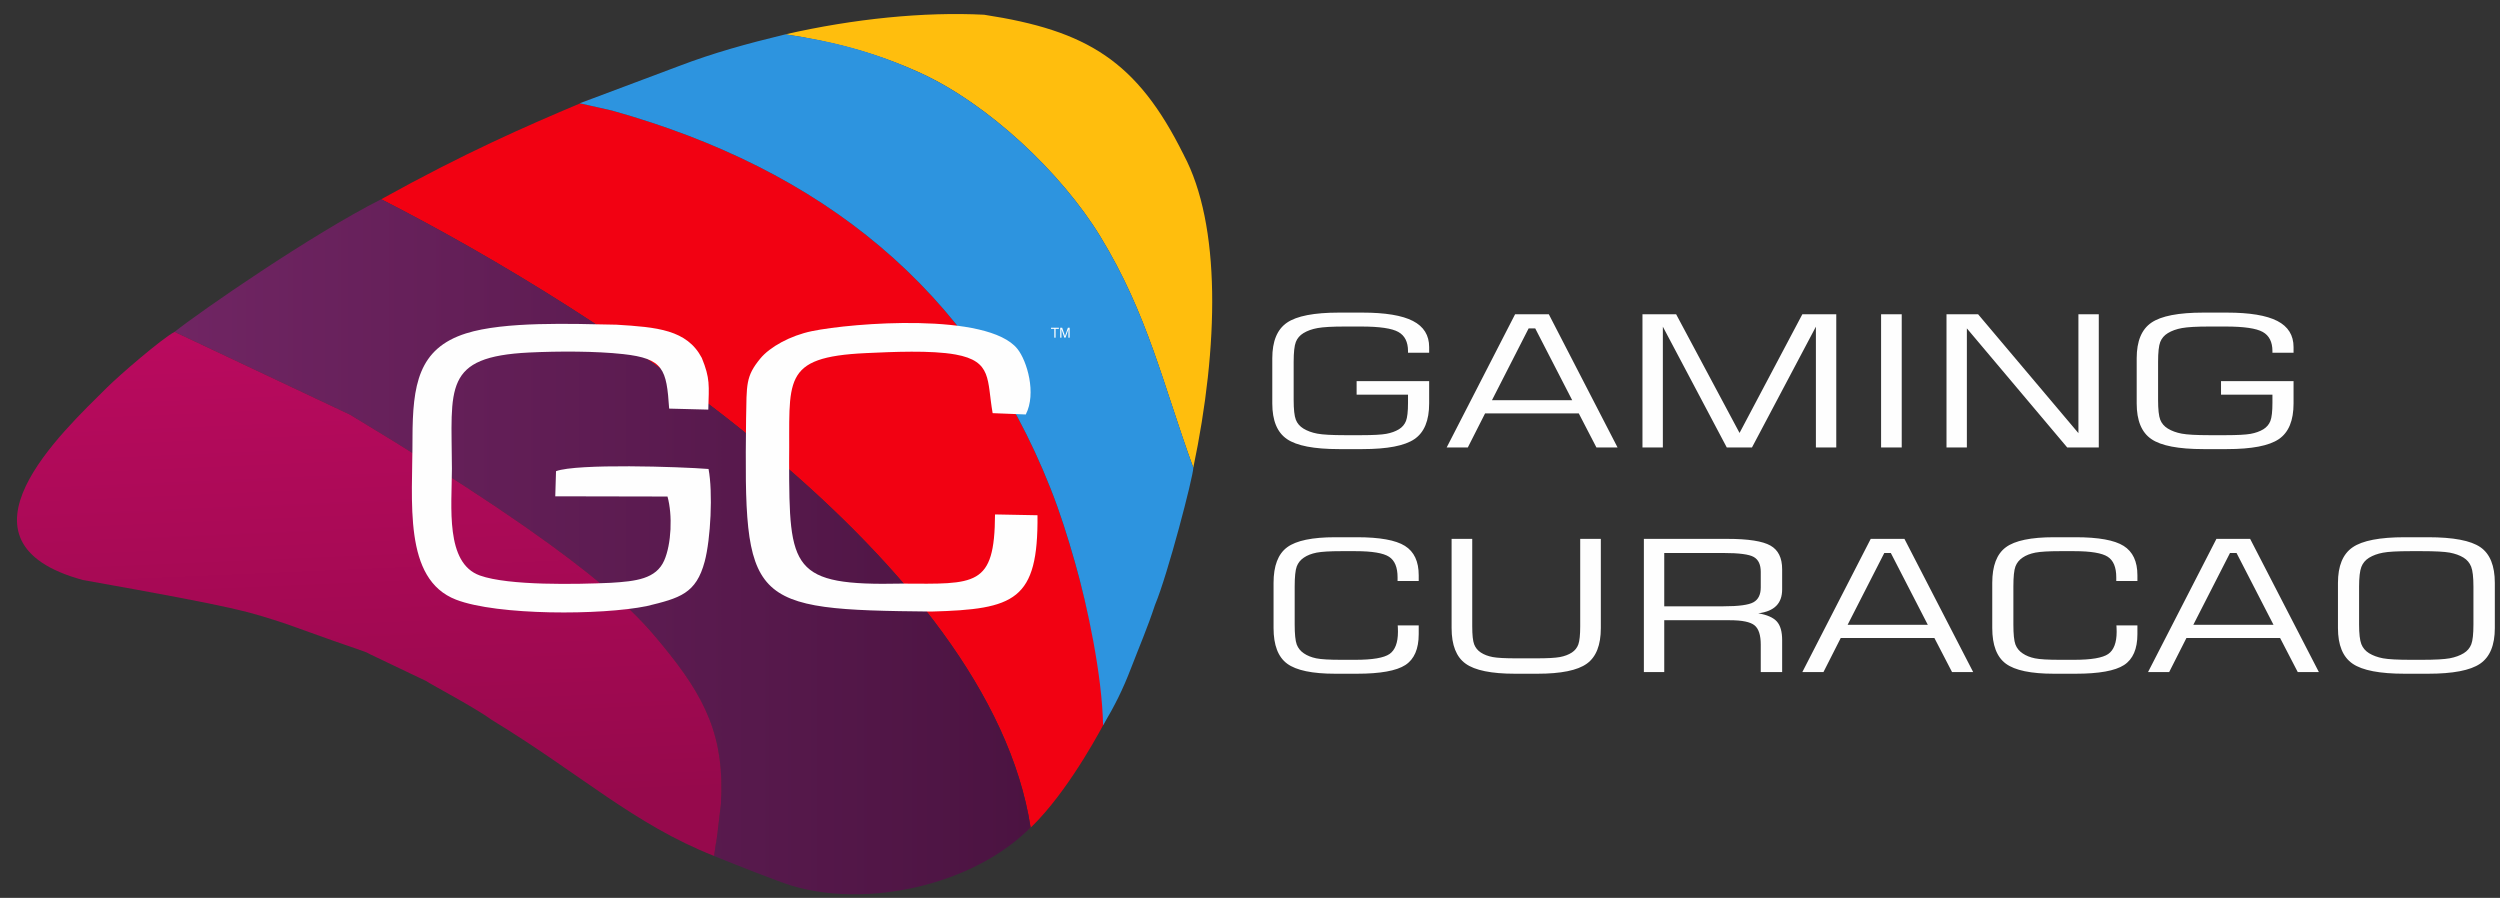
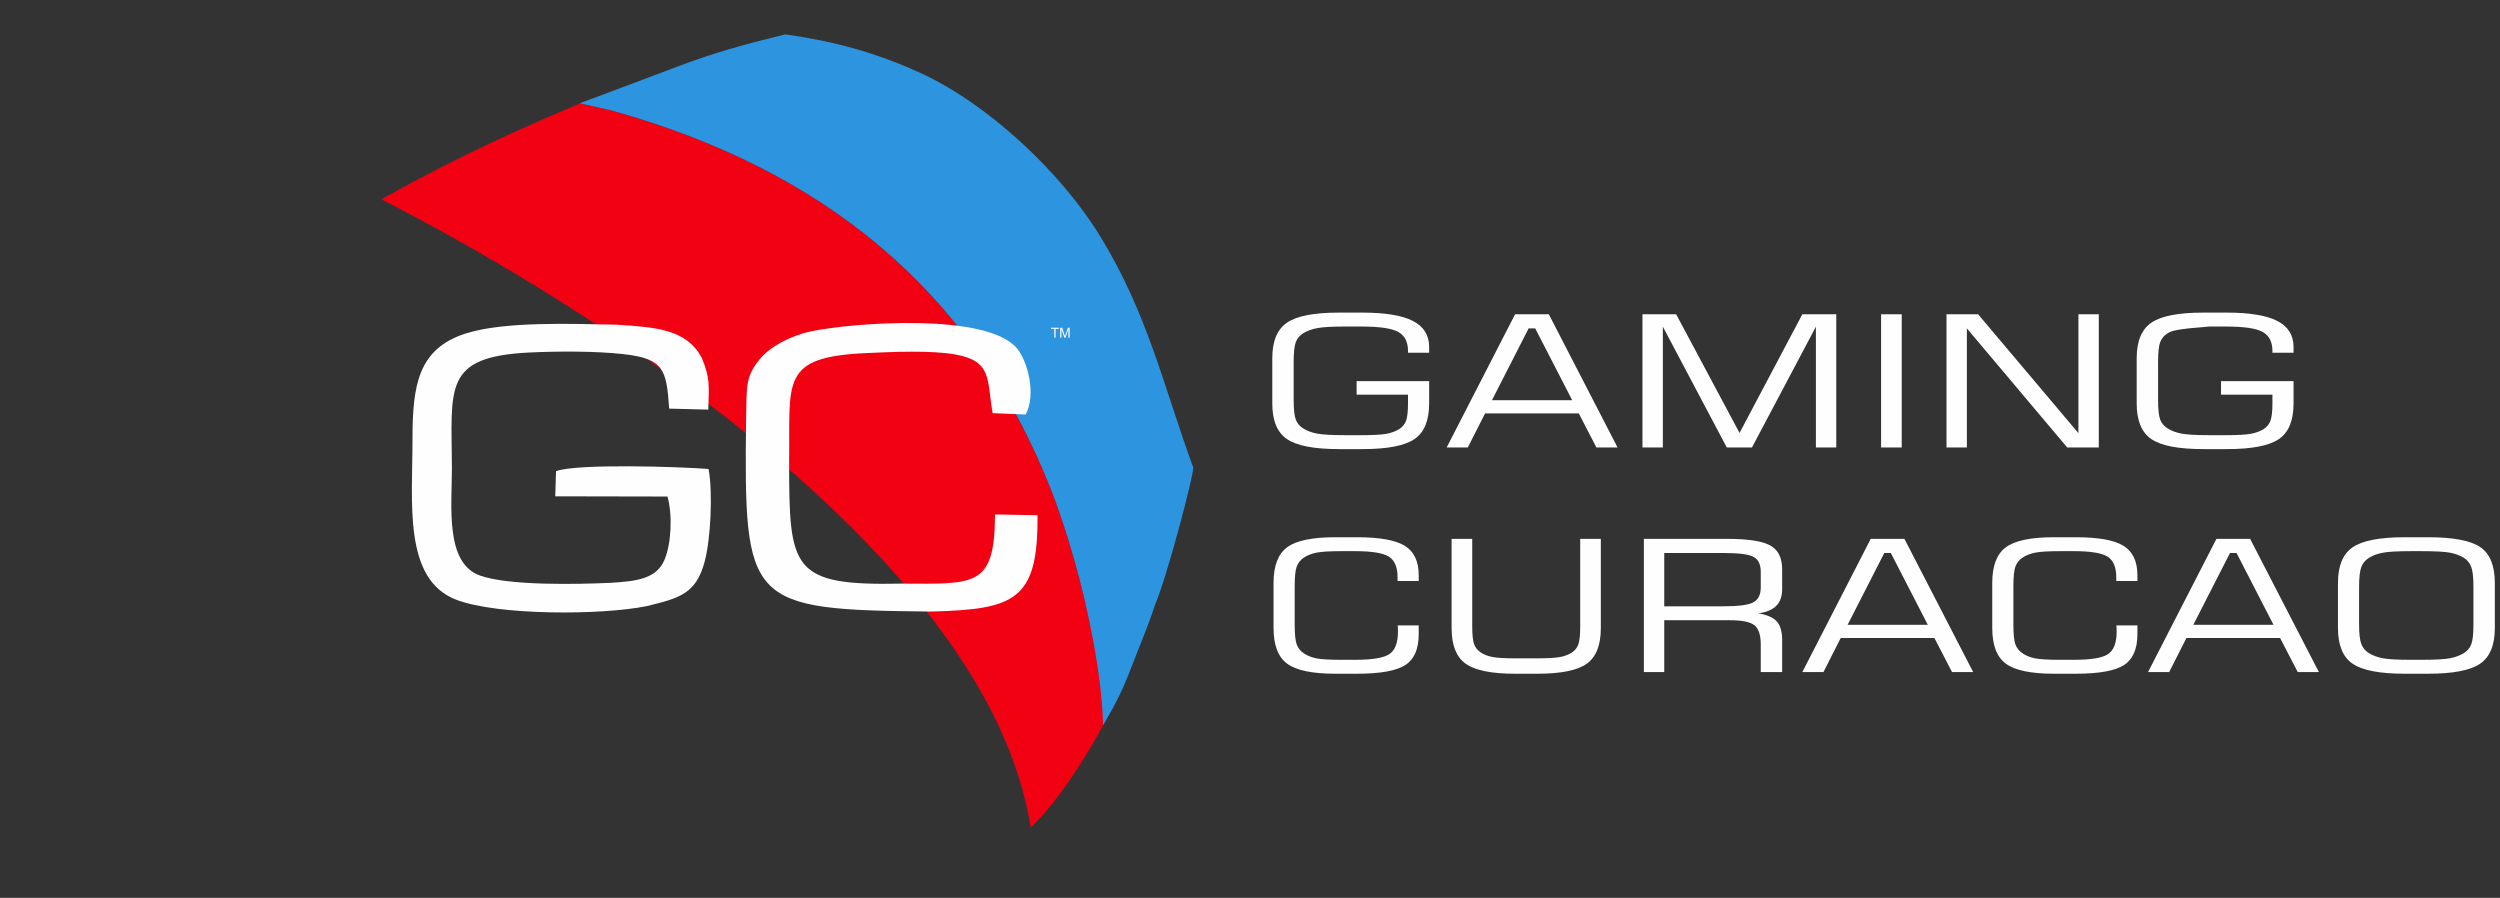
<svg xmlns="http://www.w3.org/2000/svg" width="142" height="51" viewBox="0 0 142 51" fill="none">
  <rect x="0" y="0" width="142" height="51" fill="#333333" stroke="none" />
-   <path fill-rule="evenodd" clip-rule="evenodd" d="M67.779 26.568C69.23 19.638 69.365 12.782 67.228 8.785C66.943 8.187 67.415 9.162 67.228 8.785C64.59 3.459 61.756 1.735 55.898 0.837C52.491 0.663 48.498 1.062 44.609 1.951C47.274 2.352 49.773 2.999 52.285 4.148C56.105 5.893 60.268 9.784 62.49 13.422C65.204 17.867 66.063 21.867 67.779 26.568Z" fill="#FFBE0D" />
  <path fill-rule="evenodd" clip-rule="evenodd" d="M58.255 47.274C60.235 45.532 62.114 42.225 62.733 41.05C62.636 38.236 61.756 34.405 61.063 31.968C60.635 30.466 60.215 29.127 59.672 27.753C55.182 16.392 46.654 9.609 34.757 6.279L32.949 5.872C29.818 7.197 26.409 8.677 21.652 11.318C34.163 17.704 56.194 31.867 58.539 47C58.491 47.048 58.443 47.096 58.394 47.143L58.372 47.164L58.367 47.168L58.363 47.173C58.329 47.205 58.294 47.238 58.26 47.27L58.255 47.274ZM32.928 5.867L33.752 5.533L33.218 5.759L32.928 5.867Z" fill="#F20112" />
  <path fill-rule="evenodd" clip-rule="evenodd" d="M59.674 27.752C60.217 29.127 60.637 30.465 61.065 31.967C61.778 34.472 62.601 38.367 62.655 41.199C63.321 40.071 63.765 39.194 64.237 37.965C64.72 36.707 65.171 35.677 65.603 34.364C66.333 32.625 67.772 27.084 67.781 26.569C66.066 21.868 65.207 17.867 62.492 13.422C60.27 9.784 56.107 5.894 52.288 4.148C49.697 2.964 47.386 2.351 44.612 1.951C42.374 2.496 40.558 2.993 38.567 3.751L32.93 5.867L34.759 6.279C46.656 9.608 55.184 16.392 59.674 27.752Z" fill="#2D94DF" />
-   <path fill-rule="evenodd" clip-rule="evenodd" d="M40.56 48.619C41.741 49.099 44.17 50.065 44.958 50.303C49.23 51.595 55.261 50.302 58.538 46.999C56.193 31.866 34.162 17.703 21.651 11.316C17.665 13.337 11.407 17.666 9.914 18.85L19.881 23.554C33.694 31.871 36.157 34.869 37.609 36.63C40.08 39.624 41.173 41.866 40.947 45.657C40.565 48.959 40.763 47.064 40.56 48.619Z" fill="url(#paint0_linear_15446_153038)" />
-   <path fill-rule="evenodd" clip-rule="evenodd" d="M40.949 45.657C41.175 41.866 40.082 39.624 37.611 36.63C36.158 34.869 33.696 31.87 19.883 23.554L9.916 18.85C9.199 19.227 6.788 21.303 6.069 22.02C3.554 24.525 -3.24 30.783 4.708 32.944C13.842 34.573 14.047 34.726 16.229 35.428C21.039 37.171 20.549 36.905 21.039 37.171L24.2 38.68C24.587 38.935 26.988 40.2 27.938 40.894C32.948 43.942 36.01 46.822 40.561 48.618C40.765 47.064 40.567 48.959 40.949 45.657Z" fill="url(#paint1_linear_15446_153038)" />
  <path d="M59.884 19.178V18.681H59.698V18.615H60.145V18.681H59.958V19.178H59.884ZM60.219 19.178V18.615H60.331L60.465 19.013C60.477 19.05 60.486 19.078 60.491 19.097C60.498 19.076 60.508 19.046 60.521 19.006L60.656 18.615H60.757V19.178H60.685V18.706L60.521 19.178H60.454L60.291 18.698V19.178H60.219Z" fill="#FEFEFE" />
  <path fill-rule="evenodd" clip-rule="evenodd" d="M23.43 24.871C23.438 28.497 22.881 32.892 25.903 34.061C28.248 34.968 34.181 34.95 36.733 34.427C38.617 33.972 39.541 33.718 40.027 31.893C40.369 30.61 40.497 27.955 40.245 26.638C38.606 26.508 32.765 26.32 31.582 26.763L31.539 28.19L37.914 28.203C38.207 29.255 38.136 30.907 37.727 31.835C37.266 32.883 36.129 33.017 34.691 33.104C32.766 33.191 28.893 33.275 27.256 32.688C25.282 31.98 25.662 28.793 25.669 26.624C25.651 22.006 25.139 20.259 30.073 20.022C31.706 19.943 33.851 19.941 35.399 20.113C37.692 20.367 37.859 20.963 38.008 23.209L40.231 23.266C40.269 21.897 40.343 21.503 39.862 20.329C39.017 18.725 37.321 18.584 35.019 18.443C32.432 18.392 28.657 18.247 26.472 18.936C23.747 19.796 23.438 21.886 23.43 24.871Z" fill="#FEFEFE" />
  <path fill-rule="evenodd" clip-rule="evenodd" d="M42.377 23.833C42.26 34.348 42.43 34.635 52.917 34.736C57.638 34.606 58.974 34.109 58.93 29.266L56.517 29.22C56.497 33.345 55.423 33.169 51.223 33.149C44.931 33.285 44.829 32.33 44.822 26.234C44.88 21.605 44.306 20.283 49.191 20.056C50.681 19.987 52.885 19.885 54.273 20.136C56.377 20.516 56.05 21.576 56.382 23.467L58.264 23.542C58.883 22.344 58.334 20.494 57.789 19.816C56.114 17.729 48.423 18.334 46.115 18.809C44.892 19.061 43.726 19.707 43.185 20.365C42.348 21.386 42.413 21.822 42.377 23.833Z" fill="#FEFEFE" />
-   <path d="M72.266 20.349C72.266 19.383 72.543 18.71 73.1 18.328C73.654 17.947 74.64 17.756 76.053 17.756H77.388C78.683 17.756 79.64 17.914 80.255 18.231C80.87 18.548 81.176 19.043 81.176 19.714V20.035H79.975V19.943C79.975 19.423 79.792 19.058 79.423 18.854C79.057 18.649 78.355 18.547 77.319 18.547H76.393C75.672 18.547 75.154 18.576 74.838 18.634C74.522 18.691 74.254 18.788 74.033 18.923C73.83 19.048 73.685 19.215 73.604 19.424C73.521 19.634 73.48 20.012 73.48 20.557V22.713C73.48 23.254 73.521 23.631 73.604 23.841C73.685 24.05 73.83 24.217 74.033 24.342C74.254 24.477 74.517 24.574 74.824 24.631C75.129 24.689 75.653 24.718 76.393 24.718H77.319C77.986 24.718 78.461 24.692 78.738 24.642C79.016 24.591 79.257 24.505 79.459 24.383C79.647 24.267 79.78 24.111 79.86 23.912C79.937 23.711 79.975 23.369 79.975 22.885V22.418H77.056V21.648H81.176V22.916C81.176 23.886 80.899 24.56 80.342 24.94C79.787 25.32 78.801 25.509 77.388 25.509H76.053C74.64 25.509 73.654 25.32 73.1 24.94C72.543 24.56 72.266 23.886 72.266 22.916V20.349ZM84.744 22.73H89.3L87.2 18.652H86.827L84.744 22.73ZM82.171 25.416L86.058 17.849H87.972L91.877 25.416H90.677L89.674 23.48H84.353L83.372 25.416H82.171ZM93.292 25.416V17.849H95.204L98.806 24.591L102.374 17.849H104.3V25.416H103.143V18.555L99.512 25.416H98.081L94.45 18.555V25.416H93.292ZM106.846 25.416V17.849H108.018V25.416H106.846ZM110.561 25.416V17.849H112.355L118.054 24.602V17.849H119.211V25.416H117.418L111.718 18.652V25.416H110.561ZM121.364 20.349C121.364 19.383 121.641 18.71 122.198 18.328C122.752 17.947 123.739 17.756 125.152 17.756H126.487C127.782 17.756 128.739 17.914 129.353 18.231C129.968 18.548 130.274 19.043 130.274 19.714V20.035H129.074V19.943C129.074 19.423 128.89 19.058 128.522 18.854C128.155 18.649 127.454 18.547 126.417 18.547H125.491C124.77 18.547 124.252 18.576 123.936 18.634C123.621 18.691 123.353 18.788 123.131 18.923C122.928 19.048 122.784 19.215 122.702 19.424C122.62 19.634 122.579 20.012 122.579 20.557V22.713C122.579 23.254 122.62 23.631 122.702 23.841C122.784 24.05 122.928 24.217 123.131 24.342C123.353 24.477 123.616 24.574 123.922 24.631C124.228 24.689 124.751 24.718 125.491 24.718H126.417C127.085 24.718 127.56 24.692 127.837 24.642C128.114 24.591 128.355 24.505 128.558 24.383C128.746 24.267 128.878 24.111 128.958 23.912C129.035 23.711 129.074 23.369 129.074 22.885V22.418H126.154V21.648H130.274V22.916C130.274 23.886 129.997 24.56 129.44 24.94C128.886 25.32 127.9 25.509 126.487 25.509H125.152C123.739 25.509 122.752 25.32 122.198 24.94C121.641 24.56 121.364 23.886 121.364 22.916V20.349ZM72.338 33.108C72.338 32.138 72.596 31.464 73.112 31.084C73.628 30.704 74.536 30.515 75.843 30.515H77.073C78.368 30.515 79.276 30.678 79.799 31.006C80.323 31.334 80.583 31.889 80.583 32.673V33.002H79.382V32.794C79.382 32.222 79.221 31.831 78.895 31.622C78.57 31.412 77.933 31.306 76.986 31.306H76.173C75.54 31.306 75.077 31.334 74.785 31.389C74.495 31.447 74.254 31.54 74.061 31.672C73.868 31.8 73.734 31.968 73.654 32.177C73.577 32.385 73.538 32.765 73.538 33.316V35.471C73.538 36.019 73.577 36.397 73.654 36.607C73.734 36.815 73.868 36.983 74.061 37.111C74.254 37.243 74.488 37.337 74.766 37.394C75.04 37.45 75.51 37.477 76.173 37.477H76.986C77.957 37.477 78.603 37.368 78.924 37.148C79.242 36.928 79.404 36.504 79.404 35.882C79.404 35.786 79.401 35.713 79.399 35.663C79.397 35.613 79.394 35.564 79.39 35.521H80.583V36.019C80.583 36.86 80.329 37.446 79.823 37.774C79.317 38.103 78.398 38.268 77.073 38.268H75.843C74.536 38.268 73.628 38.077 73.112 37.698C72.596 37.318 72.338 36.643 72.338 35.673V33.108ZM82.451 30.608H83.623V35.575C83.623 36.062 83.659 36.404 83.731 36.596C83.806 36.789 83.931 36.945 84.11 37.063C84.298 37.186 84.524 37.271 84.785 37.321C85.047 37.37 85.498 37.394 86.137 37.394H87.241C87.885 37.394 88.341 37.37 88.603 37.321C88.868 37.271 89.093 37.186 89.283 37.063C89.457 36.948 89.58 36.794 89.65 36.601C89.719 36.407 89.756 36.066 89.756 35.575V30.608H90.927V35.677C90.927 36.641 90.662 37.316 90.132 37.696C89.604 38.077 88.668 38.268 87.326 38.268H86.053C84.712 38.268 83.774 38.077 83.247 37.696C82.716 37.316 82.451 36.641 82.451 35.677V30.608ZM97.885 31.41H94.529V34.438H97.885C98.76 34.438 99.334 34.36 99.604 34.204C99.876 34.048 100.011 33.769 100.011 33.367V32.482C100.011 32.072 99.881 31.791 99.618 31.639C99.358 31.486 98.779 31.41 97.885 31.41ZM93.372 38.175V30.608H98.119C99.3 30.608 100.113 30.735 100.559 30.987C101.005 31.238 101.226 31.687 101.226 32.334V33.477C101.226 33.875 101.116 34.187 100.891 34.412C100.667 34.638 100.327 34.779 99.869 34.836C100.368 34.921 100.72 35.075 100.923 35.299C101.125 35.523 101.226 35.875 101.226 36.357V38.175H100.011V36.615C100.011 36.074 99.893 35.708 99.654 35.516C99.416 35.325 98.951 35.229 98.258 35.229H94.529V38.175H93.372ZM104.944 35.49H109.5L107.4 31.412H107.027L104.944 35.49ZM102.372 38.175L106.257 30.608H108.172L112.077 38.175H110.877L109.874 36.239H104.553L103.572 38.175H102.372ZM113.16 33.108C113.16 32.138 113.418 31.464 113.934 31.084C114.45 30.704 115.358 30.515 116.665 30.515H117.895C119.189 30.515 120.098 30.678 120.621 31.006C121.144 31.334 121.405 31.889 121.405 32.673V33.002H120.204V32.794C120.204 32.222 120.043 31.831 119.717 31.622C119.392 31.412 118.755 31.306 117.808 31.306H116.996C116.361 31.306 115.899 31.334 115.607 31.389C115.317 31.447 115.076 31.54 114.884 31.672C114.691 31.8 114.556 31.968 114.476 32.177C114.399 32.385 114.36 32.765 114.36 33.316V35.471C114.36 36.019 114.399 36.397 114.476 36.607C114.556 36.815 114.691 36.983 114.884 37.111C115.076 37.243 115.31 37.337 115.588 37.394C115.862 37.45 116.332 37.477 116.996 37.477H117.808C118.78 37.477 119.425 37.368 119.746 37.148C120.064 36.928 120.226 36.504 120.226 35.882C120.226 35.786 120.223 35.713 120.221 35.663C120.219 35.613 120.216 35.564 120.212 35.521H121.405V36.019C121.405 36.86 121.151 37.446 120.645 37.774C120.139 38.103 119.22 38.268 117.895 38.268H116.665C115.358 38.268 114.45 38.077 113.934 37.698C113.418 37.318 113.16 36.643 113.16 35.673V33.108ZM124.58 35.49H129.136L127.036 31.412H126.663L124.58 35.49ZM122.008 38.175L125.893 30.608H127.808L131.713 38.175H130.513L129.51 36.239H124.189L123.208 38.175H122.008ZM137.569 31.306H136.918C136.18 31.306 135.657 31.335 135.351 31.393C135.045 31.45 134.782 31.547 134.561 31.682C134.353 31.811 134.209 31.984 134.124 32.203C134.04 32.421 133.996 32.796 133.996 33.327V35.471C133.996 35.999 134.04 36.371 134.124 36.586C134.209 36.801 134.353 36.972 134.561 37.101C134.782 37.236 135.045 37.333 135.351 37.391C135.657 37.448 136.18 37.477 136.918 37.477H137.569C138.307 37.477 138.833 37.448 139.144 37.391C139.454 37.333 139.72 37.236 139.941 37.101C140.144 36.976 140.286 36.808 140.368 36.598C140.45 36.388 140.491 36.013 140.491 35.471V33.318C140.491 32.785 140.448 32.411 140.363 32.192C140.279 31.974 140.134 31.8 139.927 31.672C139.71 31.54 139.449 31.447 139.144 31.389C138.837 31.334 138.312 31.306 137.569 31.306ZM132.796 33.11C132.796 32.142 133.073 31.469 133.63 31.087C134.184 30.706 135.17 30.515 136.588 30.515H137.914C139.346 30.515 140.335 30.702 140.884 31.079C141.431 31.455 141.706 32.133 141.706 33.11V35.673C141.706 36.645 141.427 37.319 140.87 37.699C140.313 38.079 139.327 38.268 137.914 38.268H136.588C135.17 38.268 134.184 38.079 133.63 37.699C133.073 37.319 132.796 36.645 132.796 35.673V33.11Z" fill="#FEFEFE" />
+   <path d="M72.266 20.349C72.266 19.383 72.543 18.71 73.1 18.328C73.654 17.947 74.64 17.756 76.053 17.756H77.388C78.683 17.756 79.64 17.914 80.255 18.231C80.87 18.548 81.176 19.043 81.176 19.714V20.035H79.975V19.943C79.975 19.423 79.792 19.058 79.423 18.854C79.057 18.649 78.355 18.547 77.319 18.547H76.393C75.672 18.547 75.154 18.576 74.838 18.634C74.522 18.691 74.254 18.788 74.033 18.923C73.83 19.048 73.685 19.215 73.604 19.424C73.521 19.634 73.48 20.012 73.48 20.557V22.713C73.48 23.254 73.521 23.631 73.604 23.841C73.685 24.05 73.83 24.217 74.033 24.342C74.254 24.477 74.517 24.574 74.824 24.631C75.129 24.689 75.653 24.718 76.393 24.718H77.319C77.986 24.718 78.461 24.692 78.738 24.642C79.016 24.591 79.257 24.505 79.459 24.383C79.647 24.267 79.78 24.111 79.86 23.912C79.937 23.711 79.975 23.369 79.975 22.885V22.418H77.056V21.648H81.176V22.916C81.176 23.886 80.899 24.56 80.342 24.94C79.787 25.32 78.801 25.509 77.388 25.509H76.053C74.64 25.509 73.654 25.32 73.1 24.94C72.543 24.56 72.266 23.886 72.266 22.916V20.349ZM84.744 22.73H89.3L87.2 18.652H86.827L84.744 22.73ZM82.171 25.416L86.058 17.849H87.972L91.877 25.416H90.677L89.674 23.48H84.353L83.372 25.416H82.171ZM93.292 25.416V17.849H95.204L98.806 24.591L102.374 17.849H104.3V25.416H103.143V18.555L99.512 25.416H98.081L94.45 18.555V25.416H93.292ZM106.846 25.416V17.849H108.018V25.416H106.846ZM110.561 25.416V17.849H112.355L118.054 24.602V17.849H119.211V25.416H117.418L111.718 18.652V25.416H110.561ZM121.364 20.349C121.364 19.383 121.641 18.71 122.198 18.328C122.752 17.947 123.739 17.756 125.152 17.756H126.487C127.782 17.756 128.739 17.914 129.353 18.231C129.968 18.548 130.274 19.043 130.274 19.714V20.035H129.074V19.943C129.074 19.423 128.89 19.058 128.522 18.854C128.155 18.649 127.454 18.547 126.417 18.547H125.491C123.621 18.691 123.353 18.788 123.131 18.923C122.928 19.048 122.784 19.215 122.702 19.424C122.62 19.634 122.579 20.012 122.579 20.557V22.713C122.579 23.254 122.62 23.631 122.702 23.841C122.784 24.05 122.928 24.217 123.131 24.342C123.353 24.477 123.616 24.574 123.922 24.631C124.228 24.689 124.751 24.718 125.491 24.718H126.417C127.085 24.718 127.56 24.692 127.837 24.642C128.114 24.591 128.355 24.505 128.558 24.383C128.746 24.267 128.878 24.111 128.958 23.912C129.035 23.711 129.074 23.369 129.074 22.885V22.418H126.154V21.648H130.274V22.916C130.274 23.886 129.997 24.56 129.44 24.94C128.886 25.32 127.9 25.509 126.487 25.509H125.152C123.739 25.509 122.752 25.32 122.198 24.94C121.641 24.56 121.364 23.886 121.364 22.916V20.349ZM72.338 33.108C72.338 32.138 72.596 31.464 73.112 31.084C73.628 30.704 74.536 30.515 75.843 30.515H77.073C78.368 30.515 79.276 30.678 79.799 31.006C80.323 31.334 80.583 31.889 80.583 32.673V33.002H79.382V32.794C79.382 32.222 79.221 31.831 78.895 31.622C78.57 31.412 77.933 31.306 76.986 31.306H76.173C75.54 31.306 75.077 31.334 74.785 31.389C74.495 31.447 74.254 31.54 74.061 31.672C73.868 31.8 73.734 31.968 73.654 32.177C73.577 32.385 73.538 32.765 73.538 33.316V35.471C73.538 36.019 73.577 36.397 73.654 36.607C73.734 36.815 73.868 36.983 74.061 37.111C74.254 37.243 74.488 37.337 74.766 37.394C75.04 37.45 75.51 37.477 76.173 37.477H76.986C77.957 37.477 78.603 37.368 78.924 37.148C79.242 36.928 79.404 36.504 79.404 35.882C79.404 35.786 79.401 35.713 79.399 35.663C79.397 35.613 79.394 35.564 79.39 35.521H80.583V36.019C80.583 36.86 80.329 37.446 79.823 37.774C79.317 38.103 78.398 38.268 77.073 38.268H75.843C74.536 38.268 73.628 38.077 73.112 37.698C72.596 37.318 72.338 36.643 72.338 35.673V33.108ZM82.451 30.608H83.623V35.575C83.623 36.062 83.659 36.404 83.731 36.596C83.806 36.789 83.931 36.945 84.11 37.063C84.298 37.186 84.524 37.271 84.785 37.321C85.047 37.37 85.498 37.394 86.137 37.394H87.241C87.885 37.394 88.341 37.37 88.603 37.321C88.868 37.271 89.093 37.186 89.283 37.063C89.457 36.948 89.58 36.794 89.65 36.601C89.719 36.407 89.756 36.066 89.756 35.575V30.608H90.927V35.677C90.927 36.641 90.662 37.316 90.132 37.696C89.604 38.077 88.668 38.268 87.326 38.268H86.053C84.712 38.268 83.774 38.077 83.247 37.696C82.716 37.316 82.451 36.641 82.451 35.677V30.608ZM97.885 31.41H94.529V34.438H97.885C98.76 34.438 99.334 34.36 99.604 34.204C99.876 34.048 100.011 33.769 100.011 33.367V32.482C100.011 32.072 99.881 31.791 99.618 31.639C99.358 31.486 98.779 31.41 97.885 31.41ZM93.372 38.175V30.608H98.119C99.3 30.608 100.113 30.735 100.559 30.987C101.005 31.238 101.226 31.687 101.226 32.334V33.477C101.226 33.875 101.116 34.187 100.891 34.412C100.667 34.638 100.327 34.779 99.869 34.836C100.368 34.921 100.72 35.075 100.923 35.299C101.125 35.523 101.226 35.875 101.226 36.357V38.175H100.011V36.615C100.011 36.074 99.893 35.708 99.654 35.516C99.416 35.325 98.951 35.229 98.258 35.229H94.529V38.175H93.372ZM104.944 35.49H109.5L107.4 31.412H107.027L104.944 35.49ZM102.372 38.175L106.257 30.608H108.172L112.077 38.175H110.877L109.874 36.239H104.553L103.572 38.175H102.372ZM113.16 33.108C113.16 32.138 113.418 31.464 113.934 31.084C114.45 30.704 115.358 30.515 116.665 30.515H117.895C119.189 30.515 120.098 30.678 120.621 31.006C121.144 31.334 121.405 31.889 121.405 32.673V33.002H120.204V32.794C120.204 32.222 120.043 31.831 119.717 31.622C119.392 31.412 118.755 31.306 117.808 31.306H116.996C116.361 31.306 115.899 31.334 115.607 31.389C115.317 31.447 115.076 31.54 114.884 31.672C114.691 31.8 114.556 31.968 114.476 32.177C114.399 32.385 114.36 32.765 114.36 33.316V35.471C114.36 36.019 114.399 36.397 114.476 36.607C114.556 36.815 114.691 36.983 114.884 37.111C115.076 37.243 115.31 37.337 115.588 37.394C115.862 37.45 116.332 37.477 116.996 37.477H117.808C118.78 37.477 119.425 37.368 119.746 37.148C120.064 36.928 120.226 36.504 120.226 35.882C120.226 35.786 120.223 35.713 120.221 35.663C120.219 35.613 120.216 35.564 120.212 35.521H121.405V36.019C121.405 36.86 121.151 37.446 120.645 37.774C120.139 38.103 119.22 38.268 117.895 38.268H116.665C115.358 38.268 114.45 38.077 113.934 37.698C113.418 37.318 113.16 36.643 113.16 35.673V33.108ZM124.58 35.49H129.136L127.036 31.412H126.663L124.58 35.49ZM122.008 38.175L125.893 30.608H127.808L131.713 38.175H130.513L129.51 36.239H124.189L123.208 38.175H122.008ZM137.569 31.306H136.918C136.18 31.306 135.657 31.335 135.351 31.393C135.045 31.45 134.782 31.547 134.561 31.682C134.353 31.811 134.209 31.984 134.124 32.203C134.04 32.421 133.996 32.796 133.996 33.327V35.471C133.996 35.999 134.04 36.371 134.124 36.586C134.209 36.801 134.353 36.972 134.561 37.101C134.782 37.236 135.045 37.333 135.351 37.391C135.657 37.448 136.18 37.477 136.918 37.477H137.569C138.307 37.477 138.833 37.448 139.144 37.391C139.454 37.333 139.72 37.236 139.941 37.101C140.144 36.976 140.286 36.808 140.368 36.598C140.45 36.388 140.491 36.013 140.491 35.471V33.318C140.491 32.785 140.448 32.411 140.363 32.192C140.279 31.974 140.134 31.8 139.927 31.672C139.71 31.54 139.449 31.447 139.144 31.389C138.837 31.334 138.312 31.306 137.569 31.306ZM132.796 33.11C132.796 32.142 133.073 31.469 133.63 31.087C134.184 30.706 135.17 30.515 136.588 30.515H137.914C139.346 30.515 140.335 30.702 140.884 31.079C141.431 31.455 141.706 32.133 141.706 33.11V35.673C141.706 36.645 141.427 37.319 140.87 37.699C140.313 38.079 139.327 38.268 137.914 38.268H136.588C135.17 38.268 134.184 38.079 133.63 37.699C133.073 37.319 132.796 36.645 132.796 35.673V33.11Z" fill="#FEFEFE" />
  <defs>
    <linearGradient id="paint0_linear_15446_153038" x1="9.914" y1="31.057" x2="58.538" y2="31.057" gradientUnits="userSpaceOnUse">
      <stop stop-color="#702563" />
      <stop offset="1" stop-color="#4B1341" />
    </linearGradient>
    <linearGradient id="paint1_linear_15446_153038" x1="20.384" y1="18.848" x2="21.537" y2="45.746" gradientUnits="userSpaceOnUse">
      <stop stop-color="#B90A5E" />
      <stop offset="1" stop-color="#96094C" />
    </linearGradient>
  </defs>
</svg>